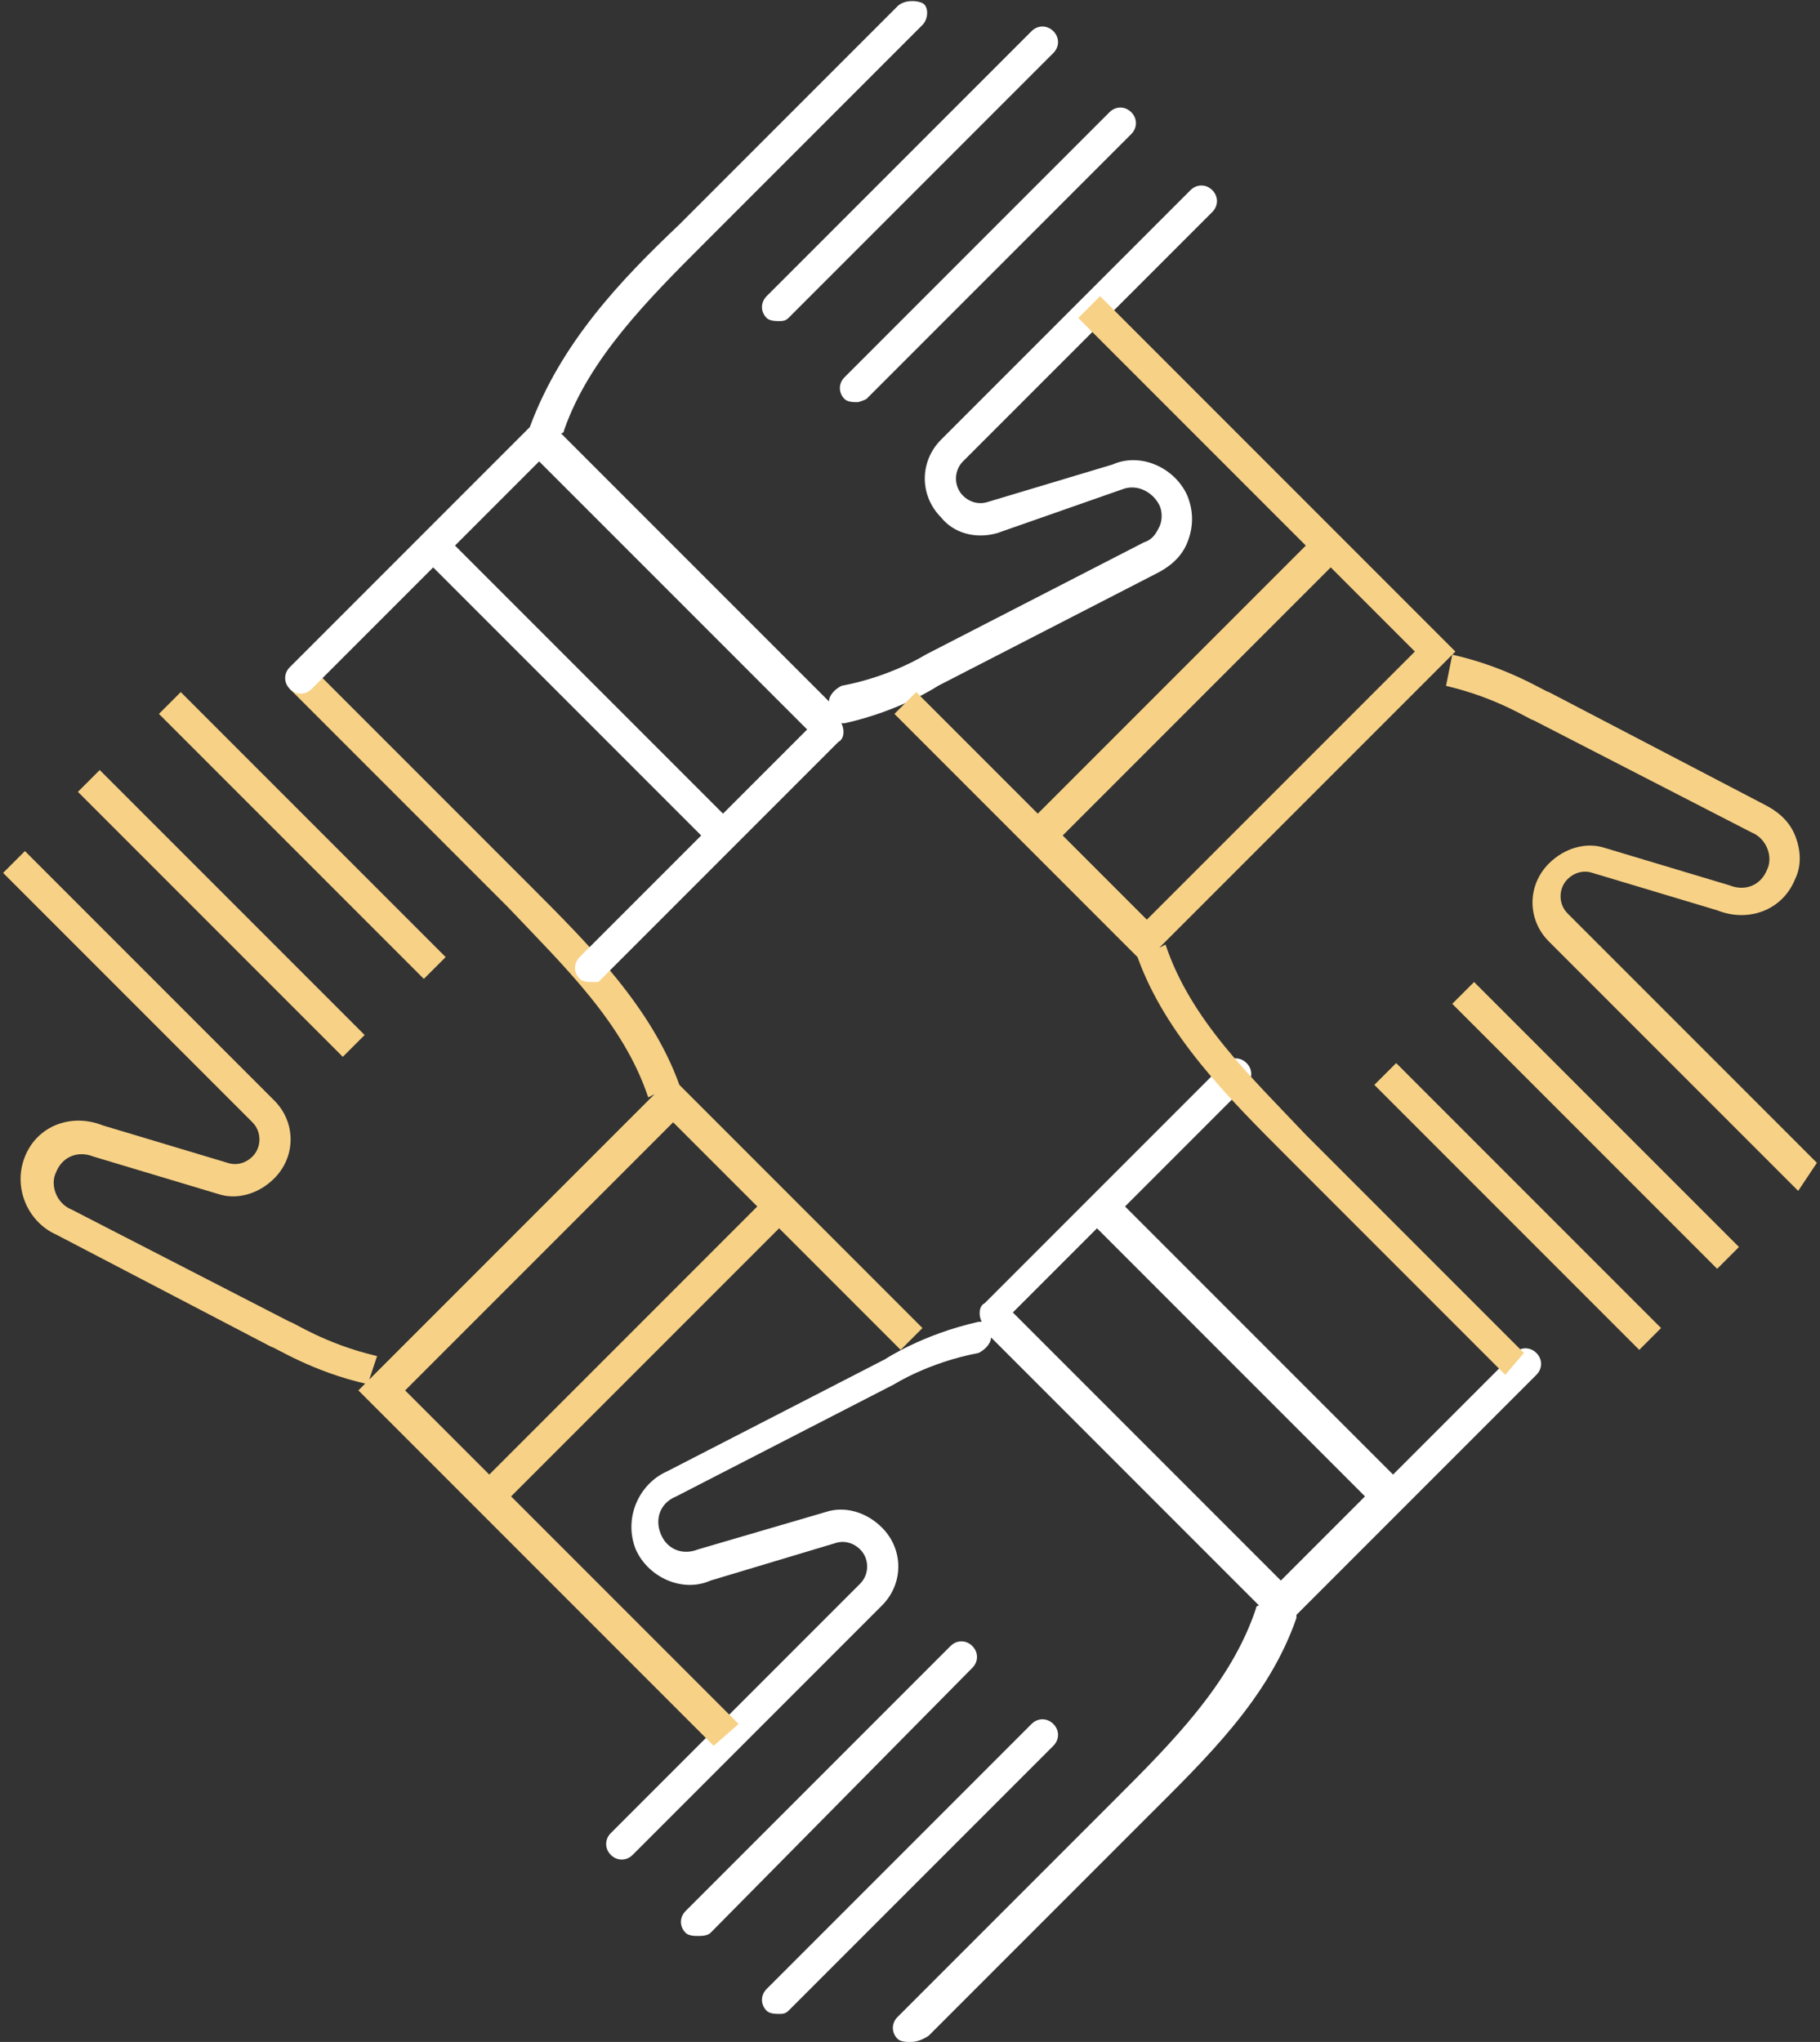
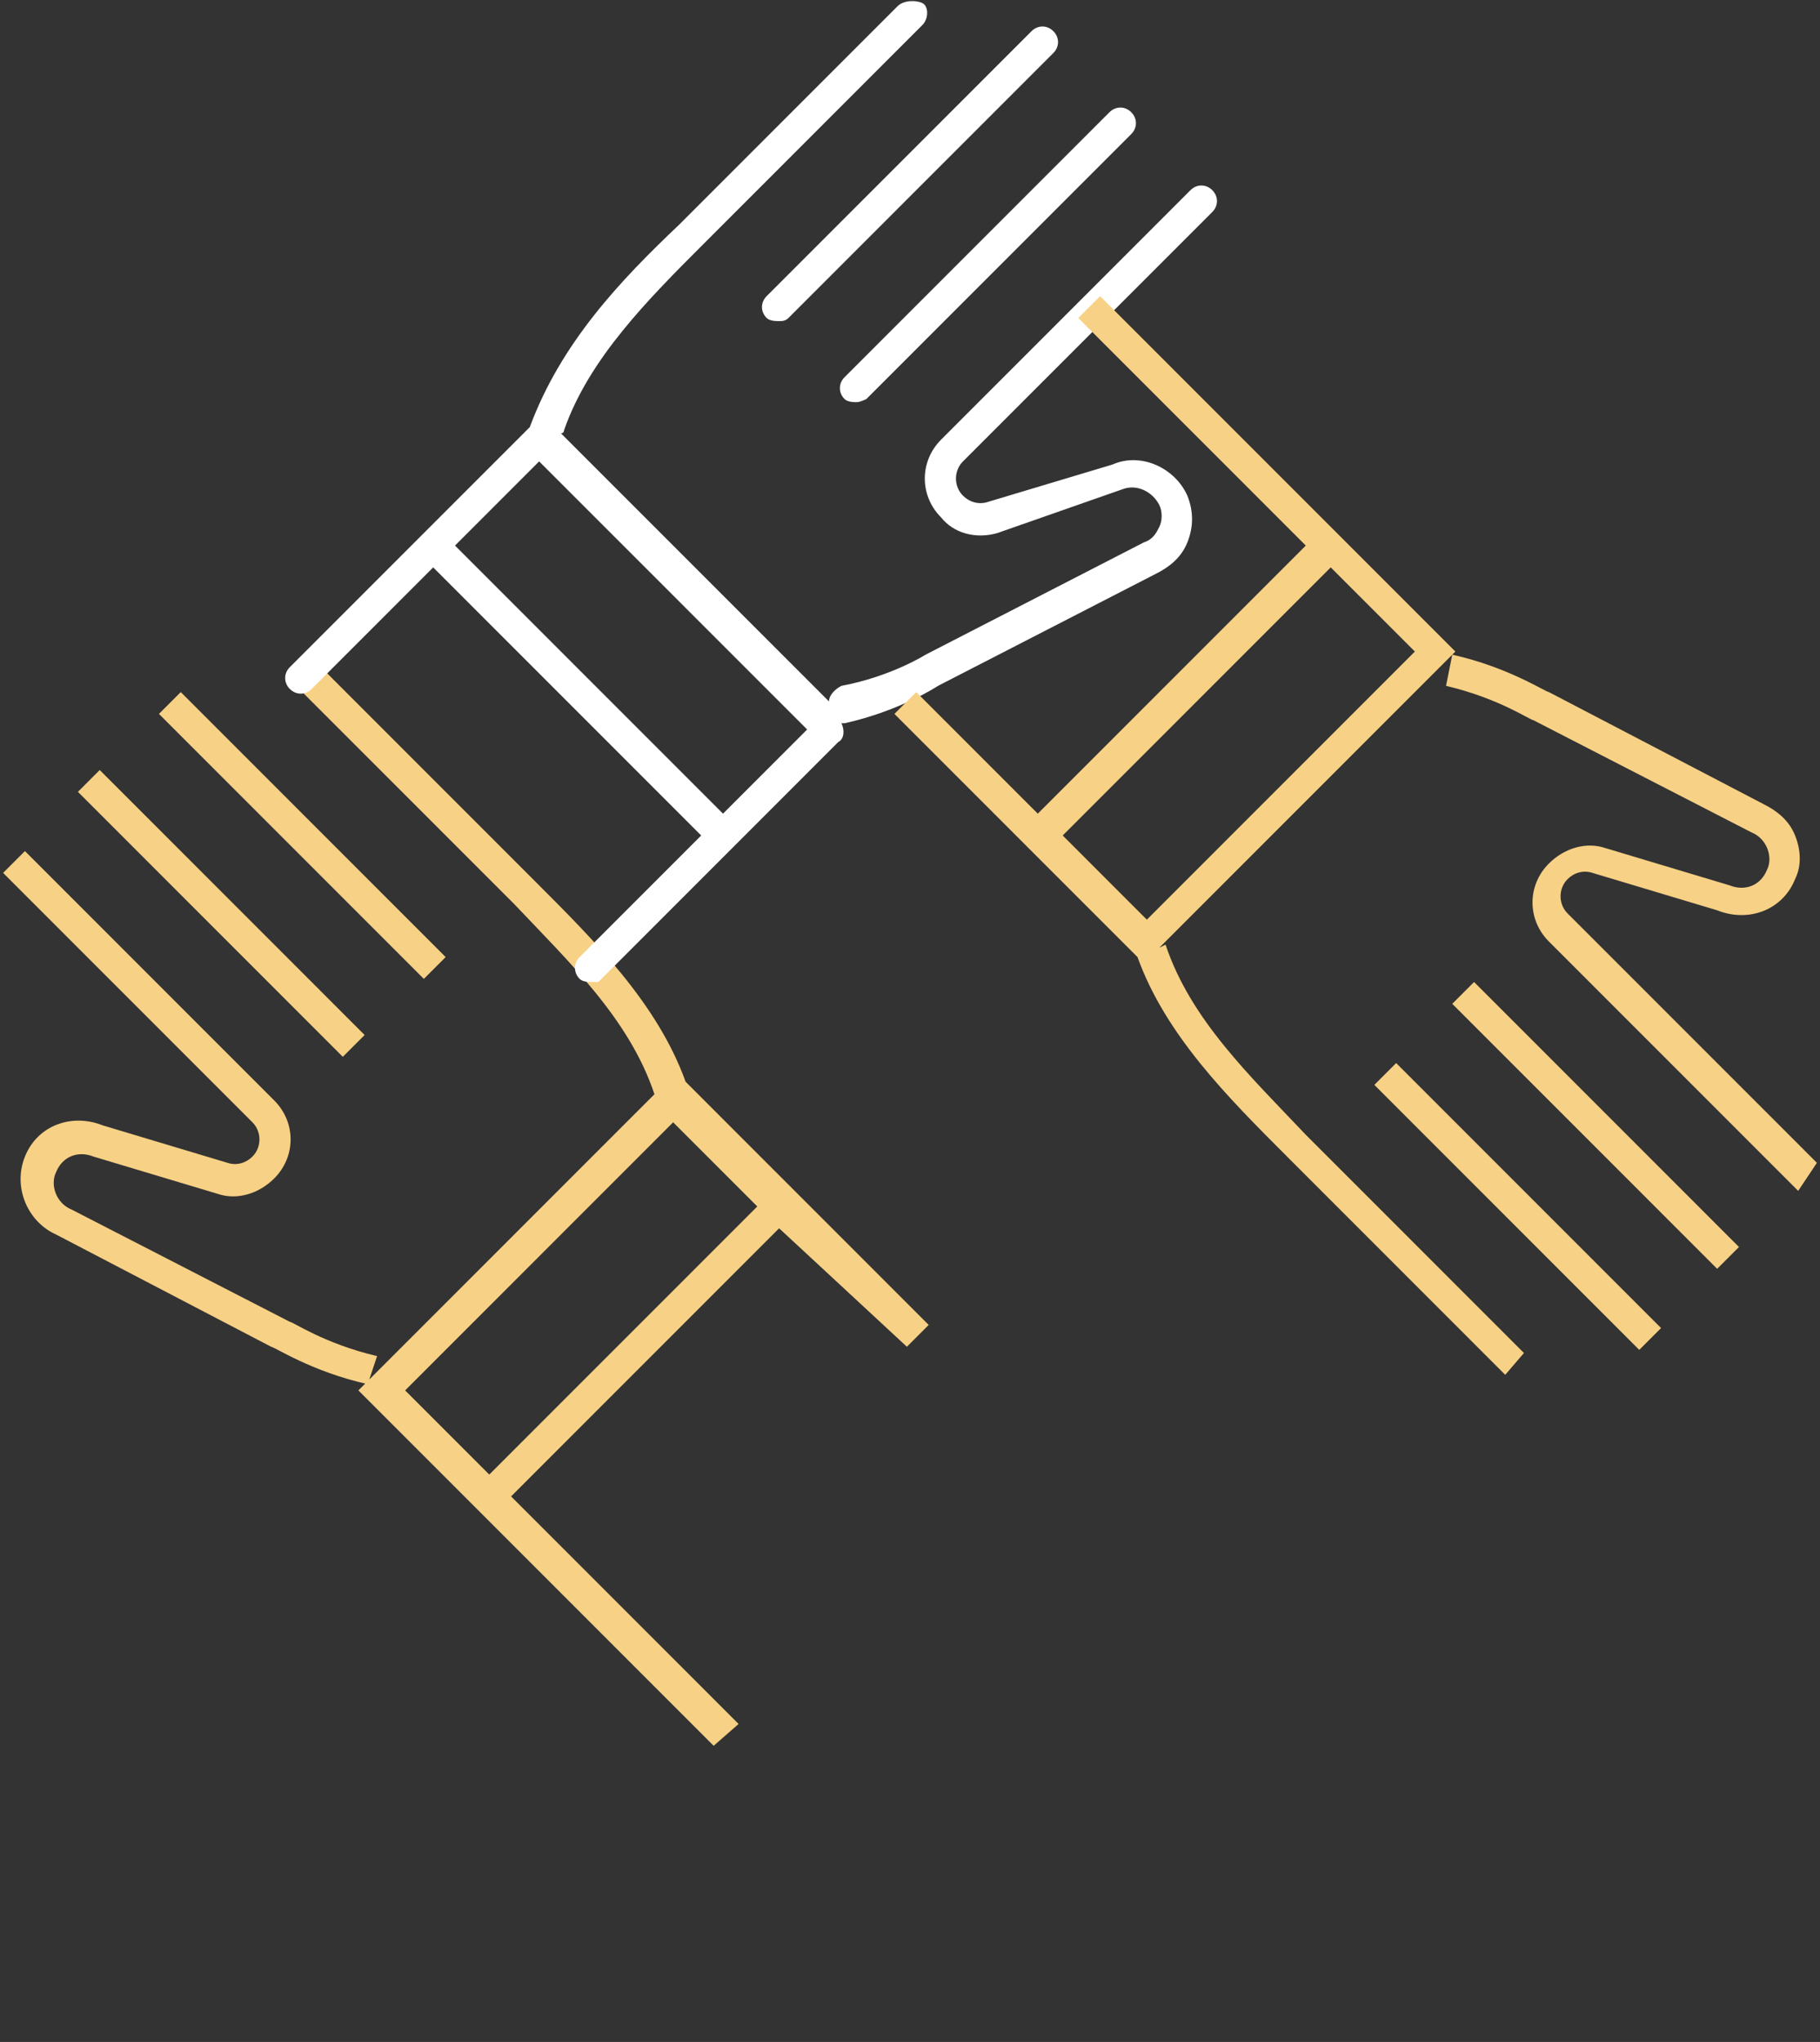
<svg xmlns="http://www.w3.org/2000/svg" version="1.1" id="Calque_1" x="0px" y="0px" viewBox="0 0 58.4 65.5" style="enable-background:new 0 0 58.4 65.5;" xml:space="preserve">
  <rect x="0" y="0" width="58.4" height="65.5" fill="#333333" stroke="none" />
  <style type="text/css">
	.st0{fill:#FFFFFF;}
	.st1{fill:#F7D185;}
</style>
  <g>
    <g>
      <g>
-         <path class="st0" d="M29.2,65.5c-0.1,0-0.3,0-0.4-0.1c-0.2-0.2-0.2-0.5,0-0.7l7-7c1.8-1.8,3.7-3.7,4.5-6.1c0,0,0-0.1,0.1-0.1     l-8.6-8.6c0,0.2-0.2,0.4-0.4,0.5c-1.6,0.3-2.7,1-2.7,1l-7,3.6c-0.5,0.2-0.7,0.7-0.5,1.2c0.2,0.5,0.7,0.7,1.2,0.5l4.1-1.2     c0.6-0.2,1.3,0,1.8,0.5c0.7,0.7,0.7,1.8,0,2.5l-8,8c-0.2,0.2-0.5,0.2-0.7,0s-0.2-0.5,0-0.7l8-8c0.3-0.3,0.3-0.8,0-1.1     c-0.2-0.2-0.5-0.3-0.8-0.2l-4,1.2c-0.9,0.4-2-0.1-2.4-1c-0.4-1,0.1-2.1,1-2.5l7-3.6c0,0,1.2-0.8,3-1.2c0,0,0.1,0,0.1,0     c-0.1-0.2-0.1-0.5,0.1-0.6l3.3-3.3c0,0,0,0,0.1-0.1c0,0,0,0,0.1-0.1l4.2-4.2c0.2-0.2,0.5-0.2,0.7,0s0.2,0.5,0,0.7l-3.9,3.9     l8.6,8.6l3.9-3.9c0.2-0.2,0.5-0.2,0.7,0s0.2,0.5,0,0.7l-7.6,7.6c0,0-0.1,0.1-0.1,0.1c0,0,0,0,0,0.1c-0.9,2.6-2.9,4.5-4.8,6.4     l-7,7C29.5,65.5,29.3,65.5,29.2,65.5z M32.5,42.1l8.6,8.6l2.7-2.7l-8.6-8.6L32.5,42.1z M25,64.6c-0.1,0-0.3,0-0.4-0.1     c-0.2-0.2-0.2-0.5,0-0.7l8.5-8.5c0.2-0.2,0.5-0.2,0.7,0s0.2,0.5,0,0.7l-8.5,8.5C25.2,64.6,25.1,64.6,25,64.6z M22.4,62.1     c-0.1,0-0.3,0-0.4-0.1c-0.2-0.2-0.2-0.5,0-0.7l8.5-8.5c0.2-0.2,0.5-0.2,0.7,0s0.2,0.5,0,0.7L22.8,62     C22.7,62.1,22.5,62.1,22.4,62.1z" />
-       </g>
+         </g>
      <g>
-         <path class="st1" d="M22.9,56L11.5,44.6l9.5-9.5l-0.2,0.1c-0.8-2.4-2.7-4.2-4.5-6.1l-7-7l0.7-0.7l7,7c1.9,1.9,3.9,3.9,4.8,6.4     l0,0l7.8,7.8l-0.7,0.7L25,39.4L16.4,48l7.3,7.3L22.9,56z M13,44.6l2.7,2.7l8.6-8.6L21.6,36L13,44.6z M11.8,44.4     c-1.8-0.4-3-1.2-3.1-1.2l-6.9-3.6c-0.9-0.4-1.4-1.5-1-2.5c0.4-1,1.5-1.4,2.5-1l4,1.2c0.3,0.1,0.6,0,0.8-0.2     c0.3-0.3,0.3-0.8,0-1.1l-8-8l0.7-0.7l8,8c0.7,0.7,0.7,1.8,0,2.5c-0.5,0.5-1.2,0.7-1.8,0.5l-4-1.2c-0.5-0.2-1,0-1.2,0.5     c-0.2,0.4,0,1,0.5,1.2l7,3.6c0.1,0,1.1,0.7,2.8,1.1L11.8,44.4z M11,33.9l-8.5-8.5l0.7-0.7l8.5,8.5L11,33.9z M13.6,31.4l-8.5-8.5     l0.7-0.7l8.5,8.5L13.6,31.4z" />
+         <path class="st1" d="M22.9,56L11.5,44.6l9.5-9.5c-0.8-2.4-2.7-4.2-4.5-6.1l-7-7l0.7-0.7l7,7c1.9,1.9,3.9,3.9,4.8,6.4     l0,0l7.8,7.8l-0.7,0.7L25,39.4L16.4,48l7.3,7.3L22.9,56z M13,44.6l2.7,2.7l8.6-8.6L21.6,36L13,44.6z M11.8,44.4     c-1.8-0.4-3-1.2-3.1-1.2l-6.9-3.6c-0.9-0.4-1.4-1.5-1-2.5c0.4-1,1.5-1.4,2.5-1l4,1.2c0.3,0.1,0.6,0,0.8-0.2     c0.3-0.3,0.3-0.8,0-1.1l-8-8l0.7-0.7l8,8c0.7,0.7,0.7,1.8,0,2.5c-0.5,0.5-1.2,0.7-1.8,0.5l-4-1.2c-0.5-0.2-1,0-1.2,0.5     c-0.2,0.4,0,1,0.5,1.2l7,3.6c0.1,0,1.1,0.7,2.8,1.1L11.8,44.4z M11,33.9l-8.5-8.5l0.7-0.7l8.5,8.5L11,33.9z M13.6,31.4l-8.5-8.5     l0.7-0.7l8.5,8.5L13.6,31.4z" />
      </g>
      <g>
        <path class="st0" d="M19,31.5c-0.1,0-0.3,0-0.4-0.1c-0.2-0.2-0.2-0.5,0-0.7l3.9-3.9l-8.6-8.6L10,22.1c-0.2,0.2-0.5,0.2-0.7,0     s-0.2-0.5,0-0.7l7.6-7.6c0,0,0.1-0.1,0.1-0.1c0,0,0,0,0,0C18,11,19.9,9,21.8,7.2l7-7C29,0,29.4,0,29.6,0.1s0.2,0.5,0,0.7l-7,7     c-1.8,1.8-3.7,3.7-4.5,6c0,0,0,0.1-0.1,0.1l8.6,8.6c0-0.2,0.2-0.4,0.4-0.5c1.6-0.3,2.7-1,2.7-1l7-3.6c0.3-0.1,0.4-0.3,0.5-0.5     c0.1-0.2,0.1-0.5,0-0.7c-0.2-0.4-0.7-0.7-1.2-0.5L32,17.1c-0.7,0.2-1.4,0-1.8-0.5c-0.7-0.7-0.7-1.8,0-2.5l8-8     c0.2-0.2,0.5-0.2,0.7,0s0.2,0.5,0,0.7l-8,8c-0.3,0.3-0.3,0.8,0,1.1c0.2,0.2,0.5,0.3,0.8,0.2l4-1.2c0.9-0.4,2,0.1,2.4,1     c0.2,0.5,0.2,1,0,1.5c-0.2,0.5-0.6,0.8-1,1l-7,3.6c0,0-1.2,0.8-3,1.2c0,0-0.1,0-0.1,0c0.1,0.2,0.1,0.5-0.1,0.6l-3.3,3.3     c0,0,0,0-0.1,0.1s0,0-0.1,0.1l-4.2,4.2C19.3,31.5,19.1,31.5,19,31.5z M14.6,17.5l8.6,8.6l2.7-2.7l-8.6-8.6L14.6,17.5z M27.5,12.9     c-0.1,0-0.3,0-0.4-0.1c-0.2-0.2-0.2-0.5,0-0.7l8.5-8.5c0.2-0.2,0.5-0.2,0.7,0s0.2,0.5,0,0.7l-8.5,8.5     C27.8,12.8,27.6,12.9,27.5,12.9z M25,10.3c-0.1,0-0.3,0-0.4-0.1c-0.2-0.2-0.2-0.5,0-0.7L33.1,1c0.2-0.2,0.5-0.2,0.7,0     c0.2,0.2,0.2,0.5,0,0.7l-8.5,8.5C25.2,10.3,25.1,10.3,25,10.3z" />
      </g>
      <g>
        <path class="st1" d="M48.3,44.1l-7-7c-1.9-1.9-3.9-3.9-4.8-6.4l0,0l-7.8-7.8l0.7-0.7l3.9,3.9l8.6-8.6l-7.3-7.3l0.7-0.7l11.4,11.4     l-9.5,9.5l0.2-0.1c0.8,2.4,2.7,4.2,4.5,6.1l7,7L48.3,44.1z M34.1,26.8l2.7,2.7l8.6-8.6l-2.7-2.7L34.1,26.8z M52.6,43.3l-8.5-8.5     l0.7-0.7l8.5,8.5L52.6,43.3z M55.1,40.7l-8.5-8.5l0.7-0.7l8.5,8.5L55.1,40.7z M57.7,38.2l-8-8c-0.7-0.7-0.7-1.8,0-2.5     c0.5-0.5,1.2-0.7,1.8-0.5l4,1.2c0.5,0.2,1,0,1.2-0.5c0.2-0.4,0-1-0.5-1.2l-7-3.6c-0.1,0-1.1-0.7-2.8-1.1l0.2-1     c1.8,0.4,3,1.2,3.1,1.2l6.9,3.6c0.4,0.2,0.8,0.5,1,1c0.2,0.5,0.2,1,0,1.4c-0.4,1-1.5,1.4-2.5,1l-4-1.2c-0.3-0.1-0.6,0-0.8,0.2     c-0.3,0.3-0.3,0.8,0,1.1l8,8L57.7,38.2z" />
      </g>
    </g>
  </g>
</svg>